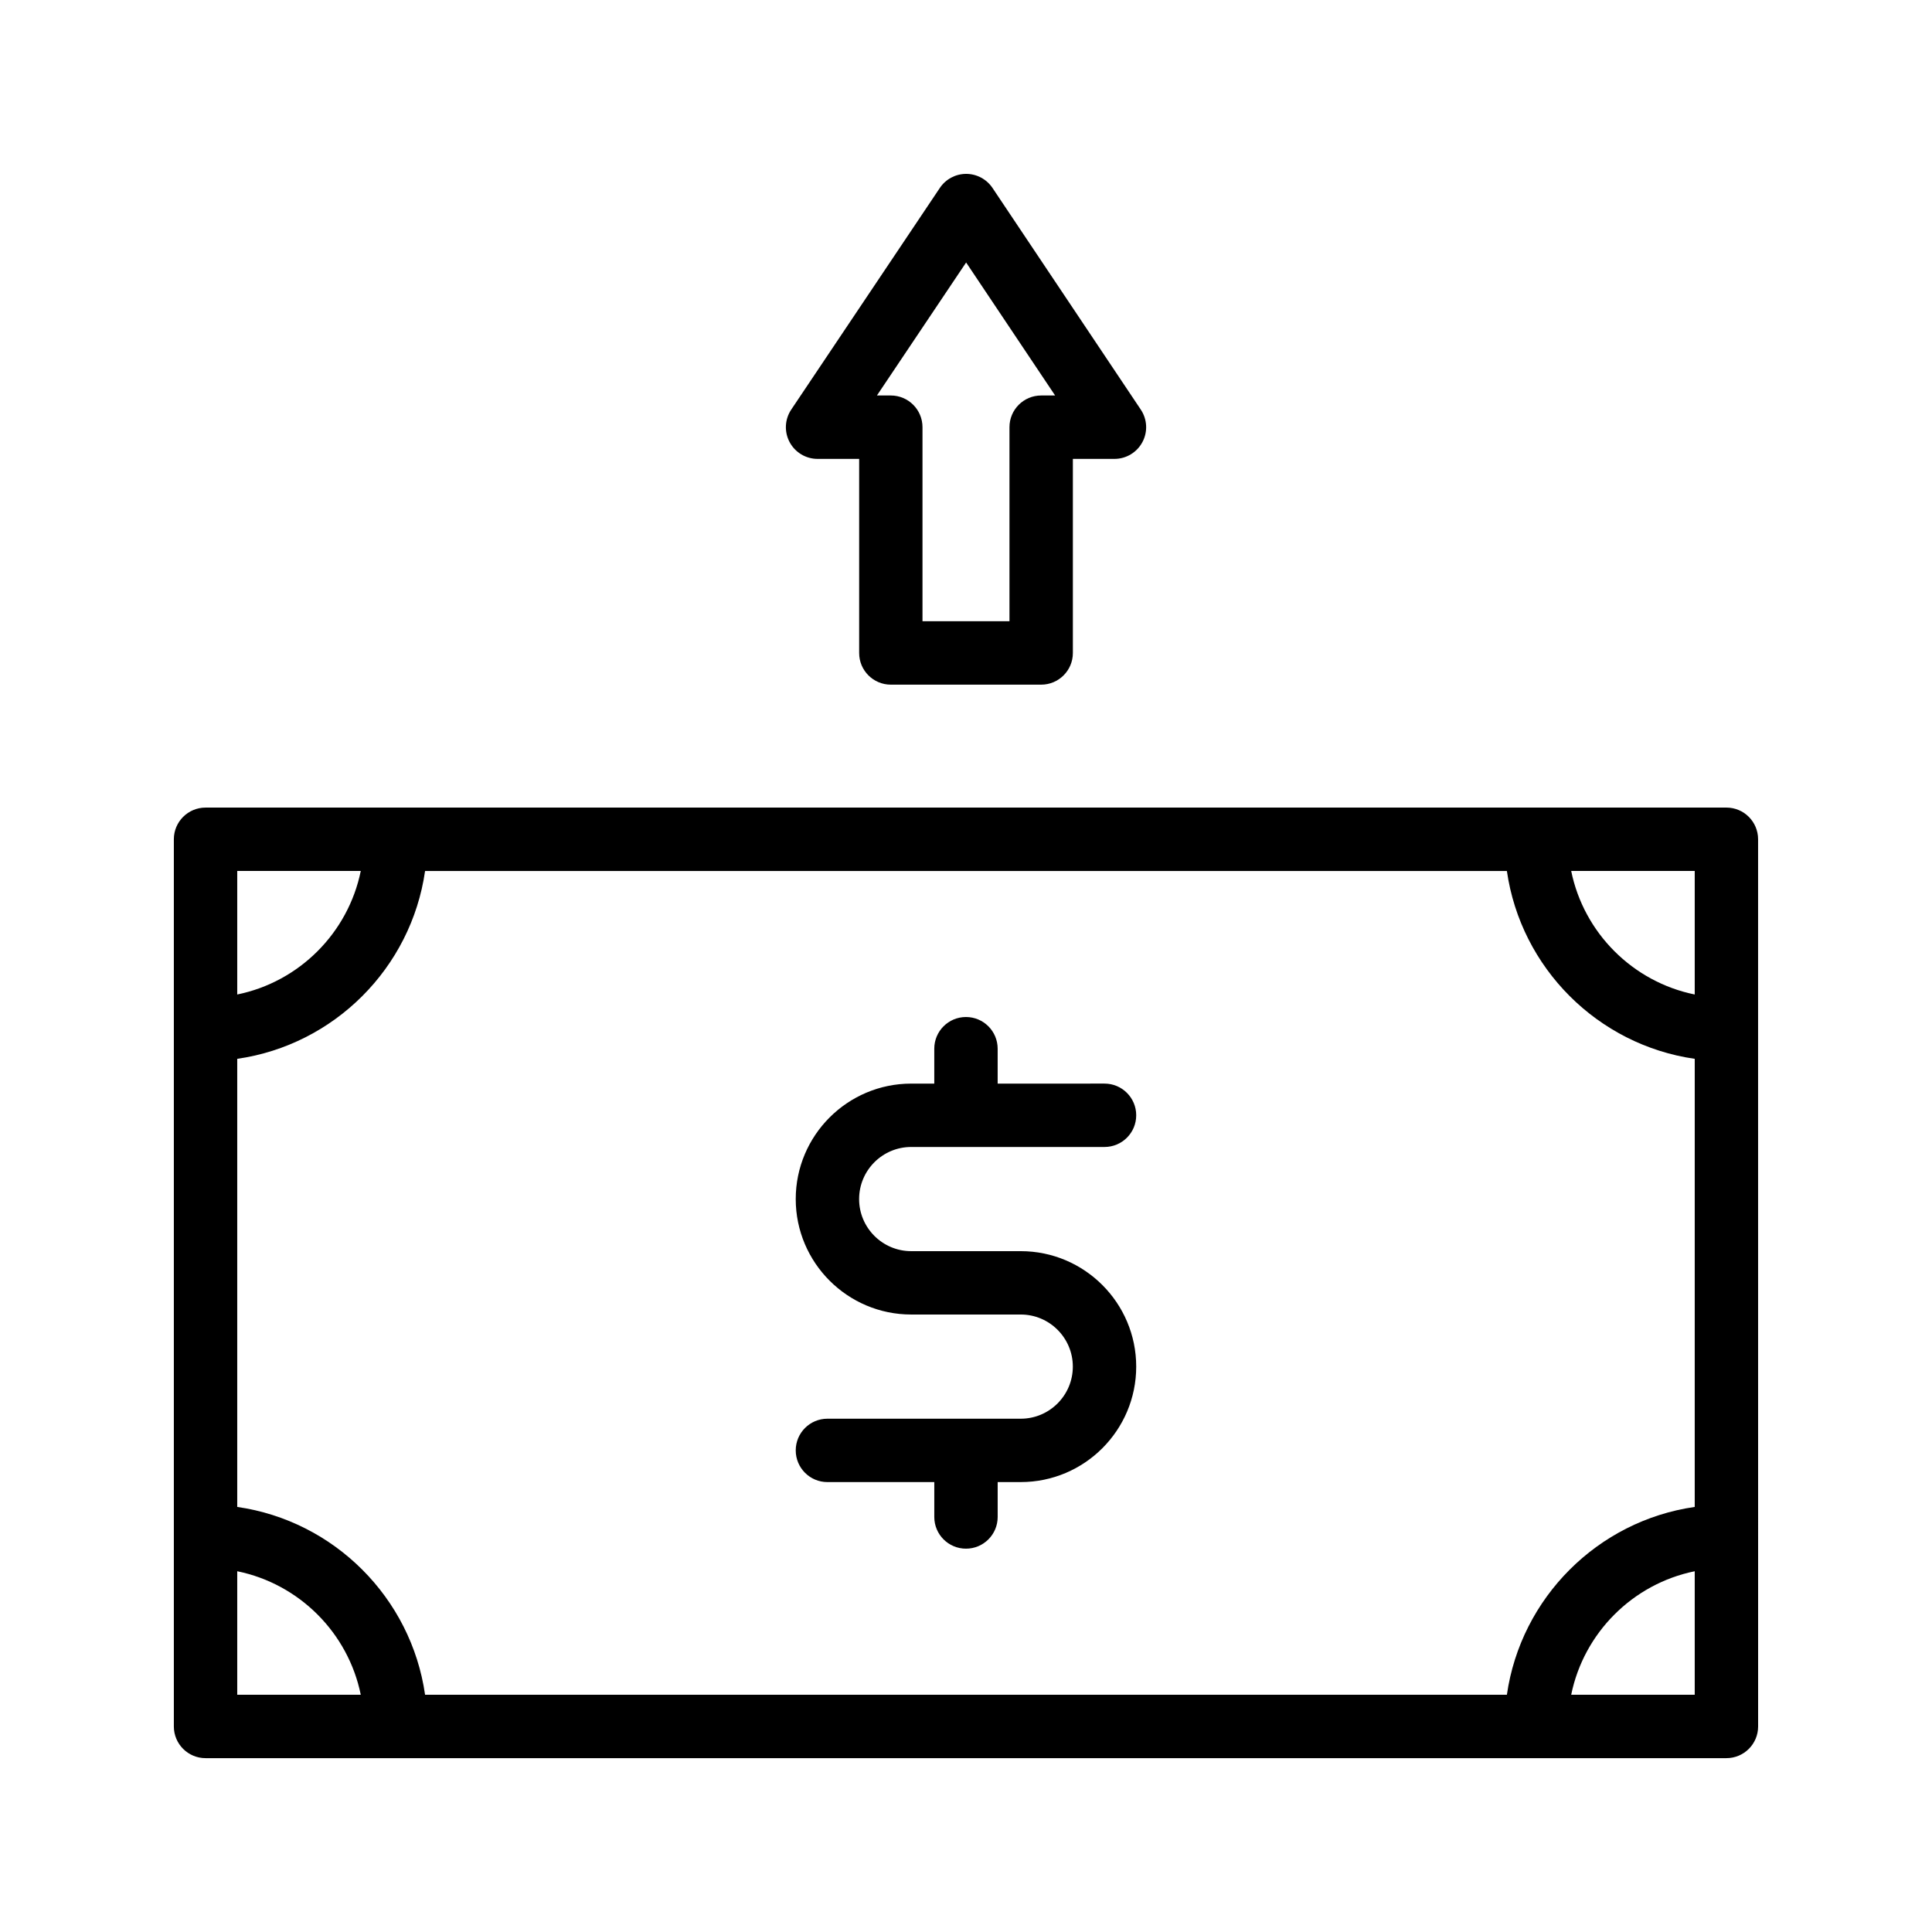
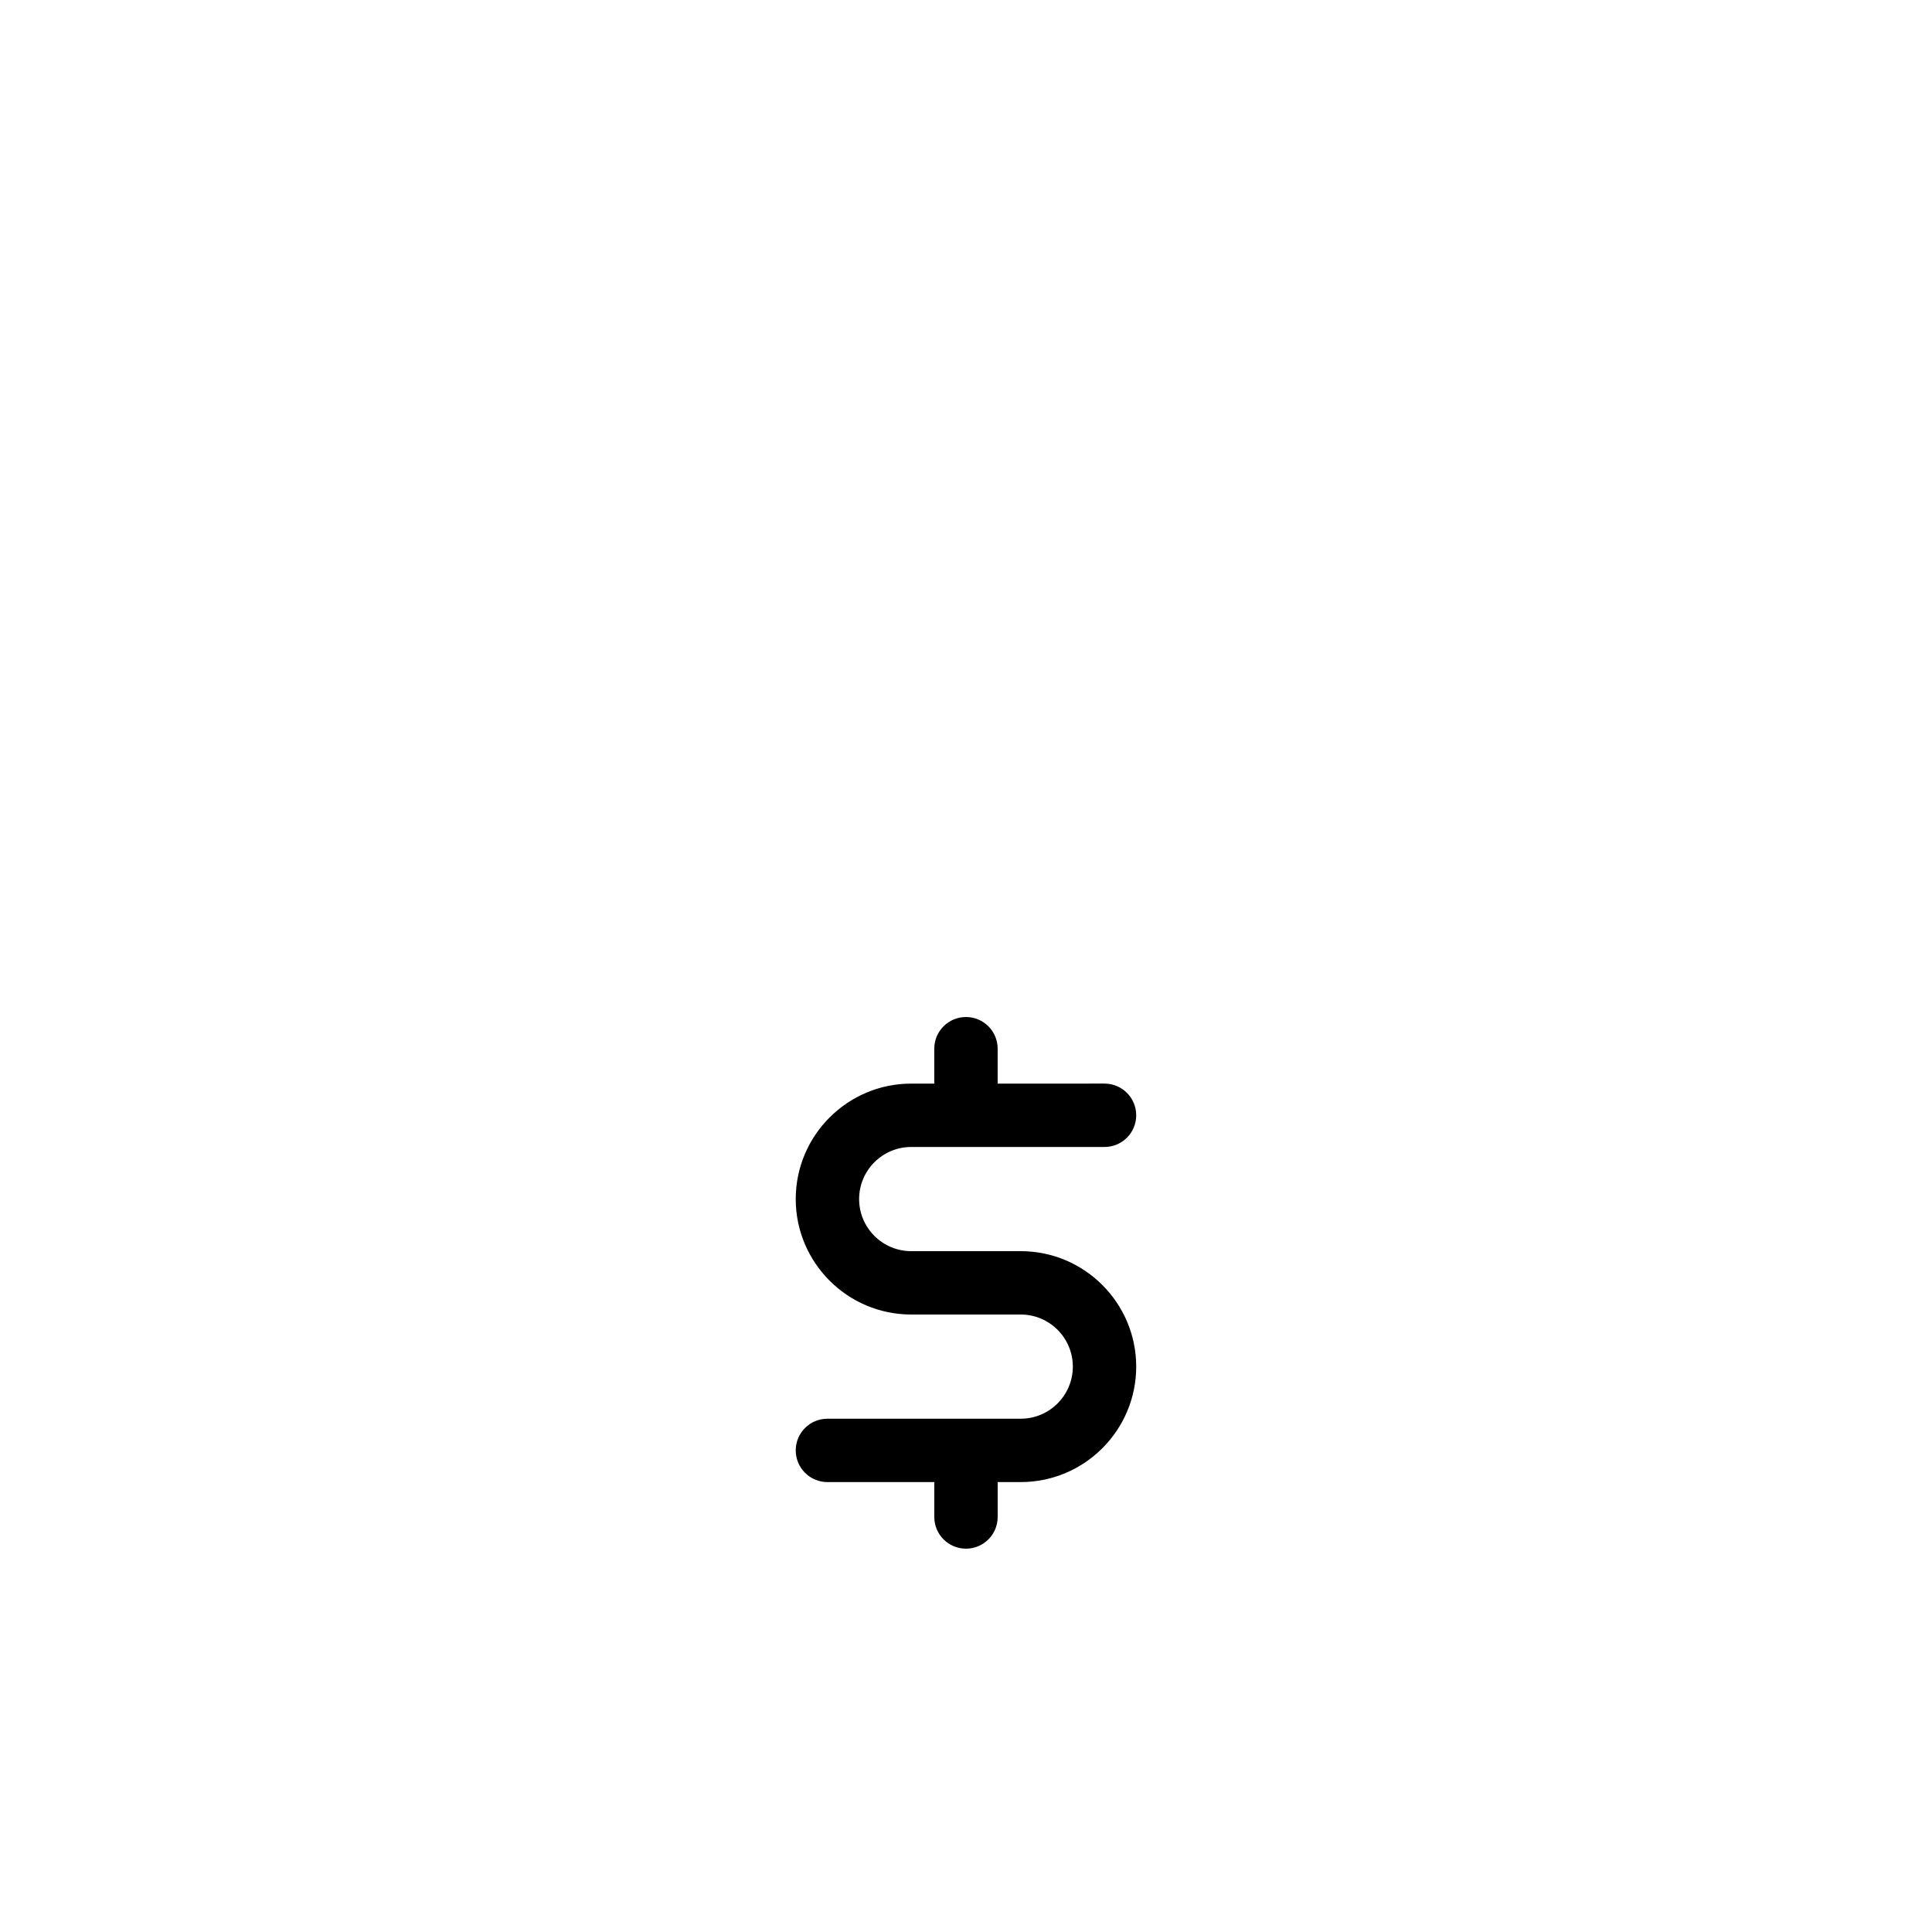
<svg xmlns="http://www.w3.org/2000/svg" fill="#000000" width="800px" height="800px" version="1.1" viewBox="144 144 512 512">
  <g>
-     <path d="m601.52 358.02h-403.05c-4.637 0-8.398 3.754-8.398 8.398v235.11c0 4.641 3.758 8.398 8.398 8.398h403.05c4.637 0 8.398-3.754 8.398-8.398v-50.383l-0.008-134.35v-50.383c0-4.641-3.758-8.395-8.395-8.395zm-394.65 16.793h32.738c-3.348 16.426-16.312 29.391-32.738 32.738zm0 218.32v-32.738c16.426 3.348 29.391 16.312 32.738 32.738zm386.25 0h-32.738c3.348-16.426 16.312-29.391 32.738-32.738zm0-49.781c-25.703 3.688-46.086 24.074-49.781 49.781h-286.69c-3.691-25.707-24.078-46.094-49.781-49.781v-118.75c25.703-3.691 46.09-24.074 49.781-49.781h286.69c3.699 25.707 24.082 46.09 49.785 49.781zm0-135.8c-16.426-3.348-29.391-16.312-32.738-32.738h32.738z" />
    <path d="m385.48 447.96h51.23c4.637 0 8.398-3.754 8.398-8.398 0-4.641-3.758-8.398-8.398-8.398l-28.32 0.004v-9.25c0-4.641-3.758-8.398-8.398-8.398-4.637 0-8.398 3.754-8.398 8.398v9.25h-6.117c-16.871 0-30.598 13.727-30.598 30.602 0.004 16.867 13.73 30.594 30.602 30.594h29.031c7.609 0 13.801 6.191 13.801 13.801 0 7.617-6.191 13.809-13.801 13.809h-51.234c-4.637 0-8.398 3.754-8.398 8.398 0 4.641 3.758 8.398 8.398 8.398l28.32-0.004v9.25c0 4.641 3.758 8.398 8.398 8.398 4.637 0 8.398-3.754 8.398-8.398v-9.25h6.121c16.871 0 30.594-13.727 30.594-30.602-0.004-16.867-13.727-30.594-30.598-30.594h-29.031c-7.613 0-13.805-6.191-13.805-13.801 0-7.617 6.191-13.809 13.805-13.809z" />
-     <path d="m380.08 325.44h39.844c4.637 0 8.398-3.754 8.398-8.398v-51.43h11.02c3.098 0 5.945-1.707 7.406-4.445 1.465-2.731 1.297-6.043-0.426-8.617l-39.297-58.738c-1.562-2.328-4.18-3.731-6.981-3.731h-0.004c-2.801 0-5.418 1.395-6.973 3.723l-39.379 58.738c-1.727 2.574-1.895 5.887-0.434 8.625 1.461 2.738 4.309 4.445 7.41 4.445h11.02v51.43c-0.004 4.641 3.754 8.398 8.395 8.398zm19.953-111.88 23.586 35.25h-3.699c-4.637 0-8.398 3.754-8.398 8.398v51.43h-23.051v-51.43c0-4.641-3.758-8.398-8.398-8.398h-3.676z" />
  </g>
</svg>